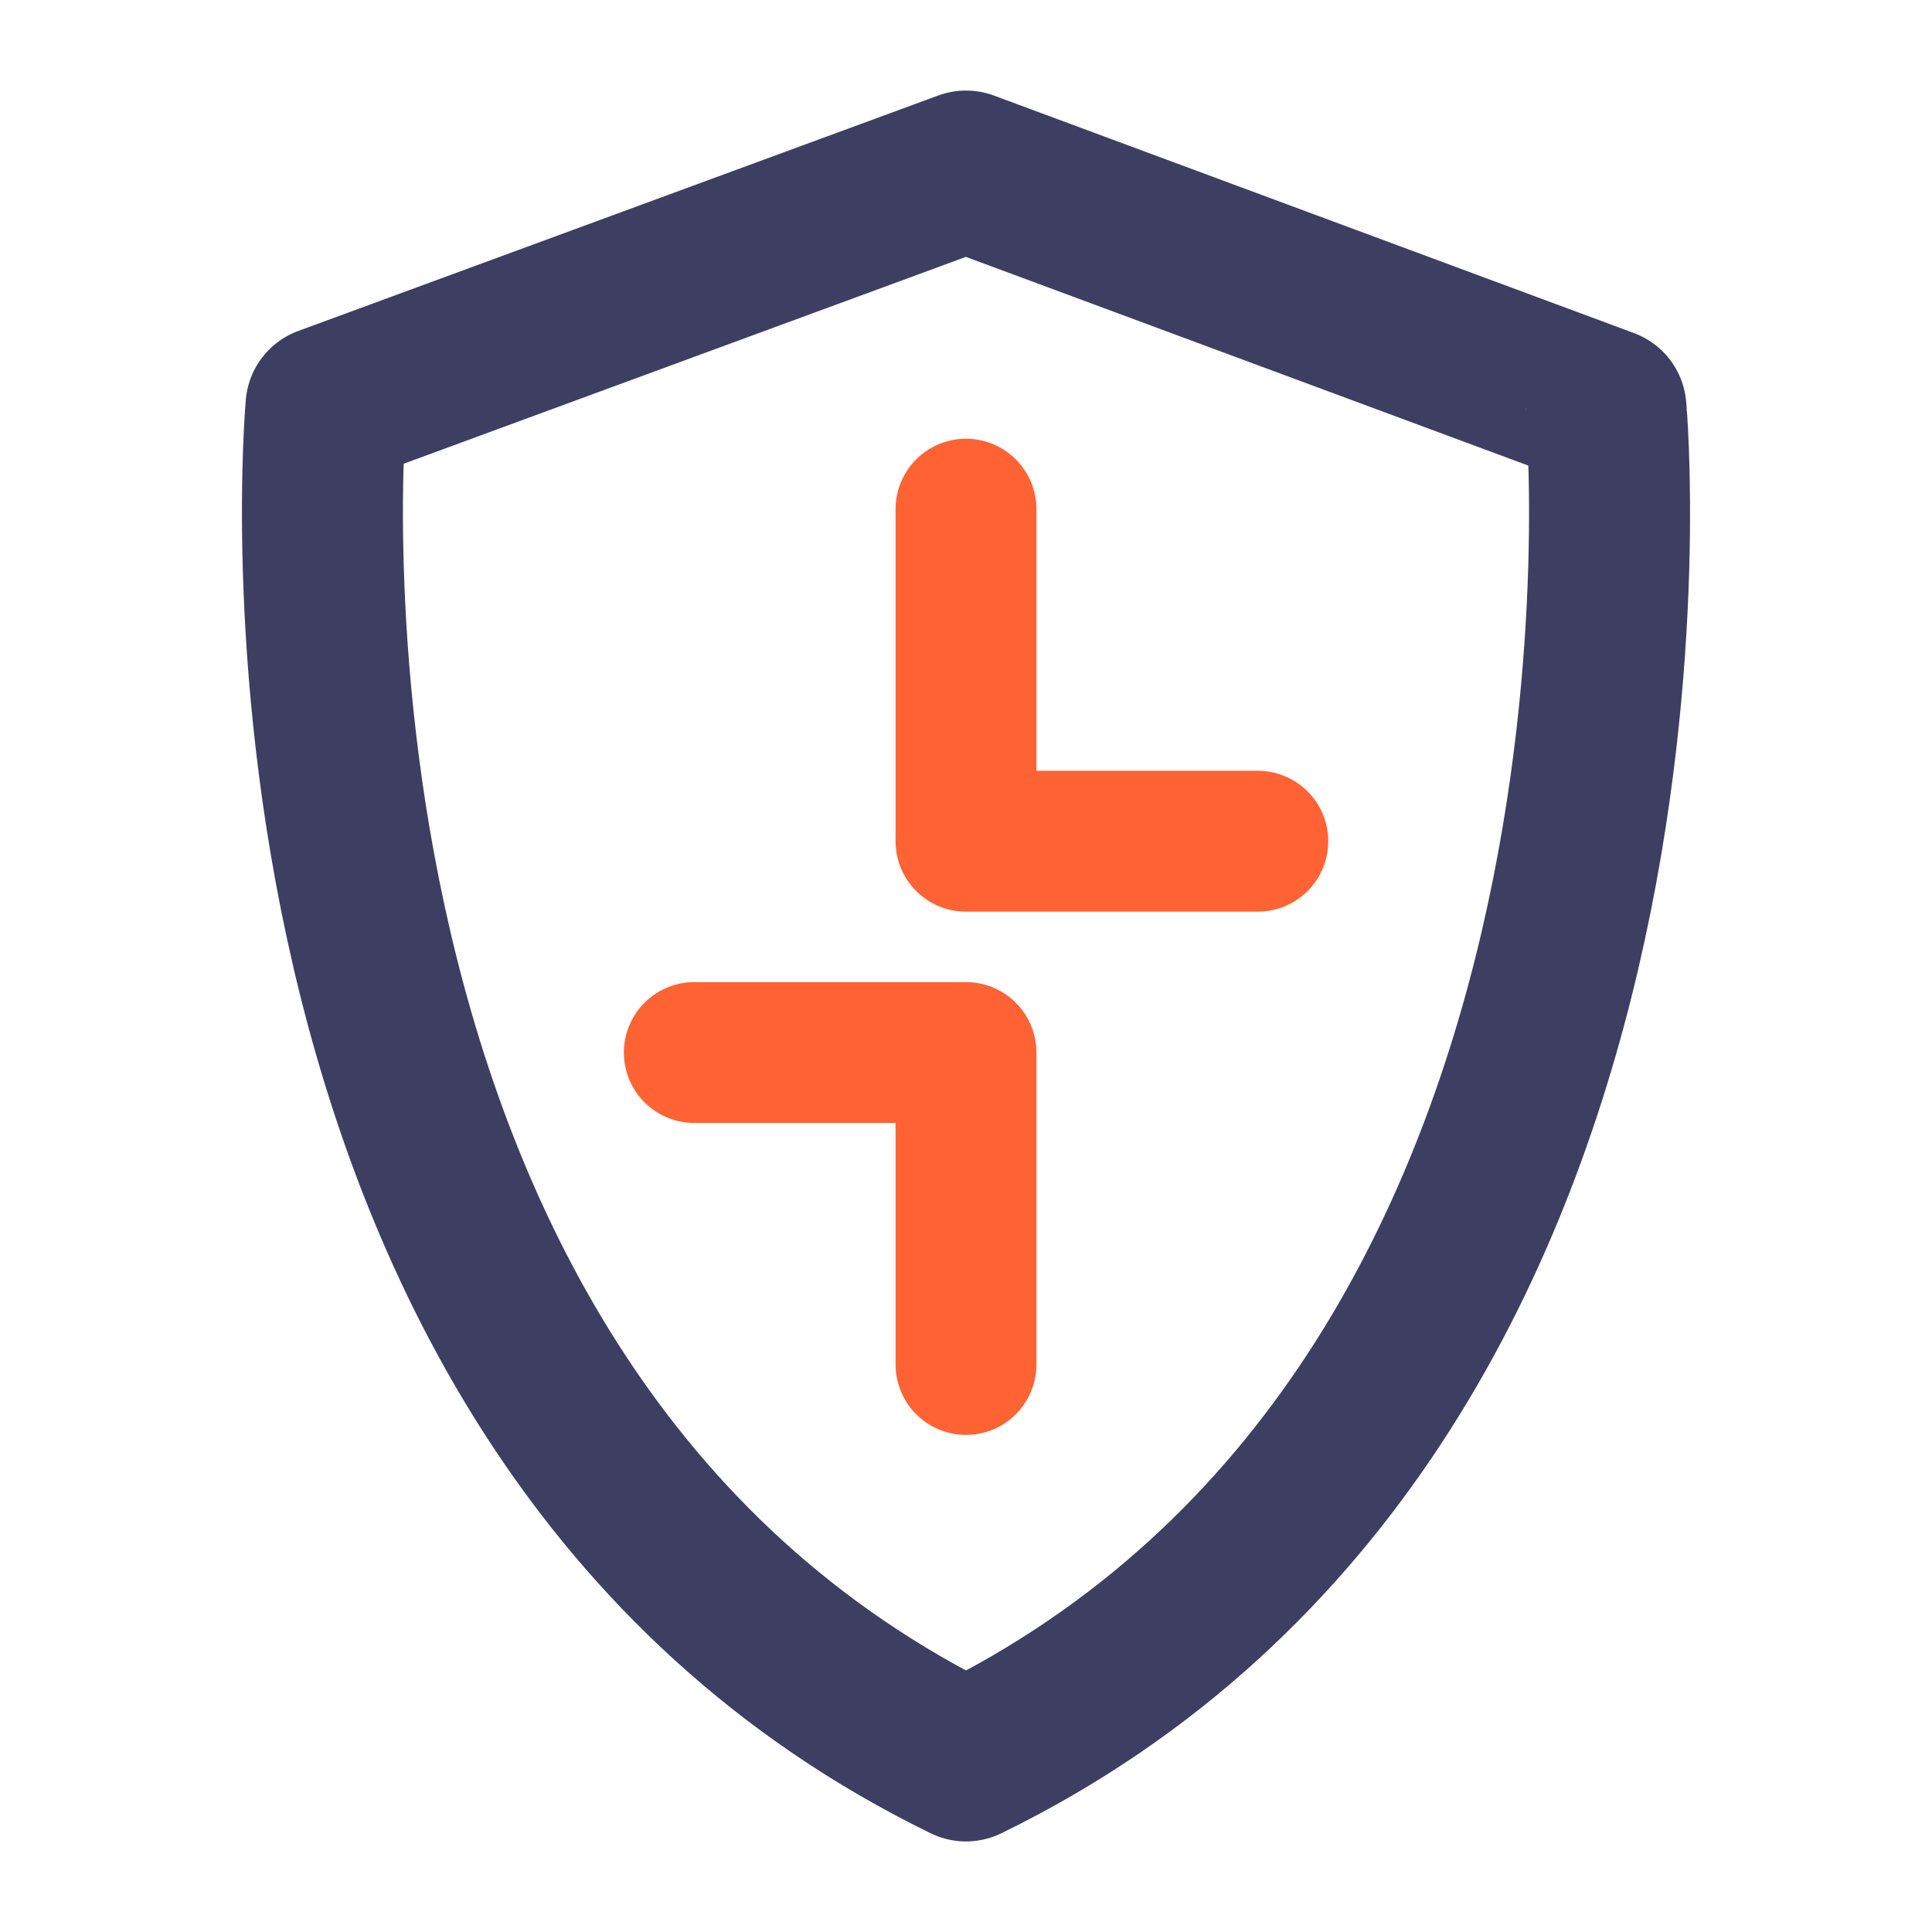
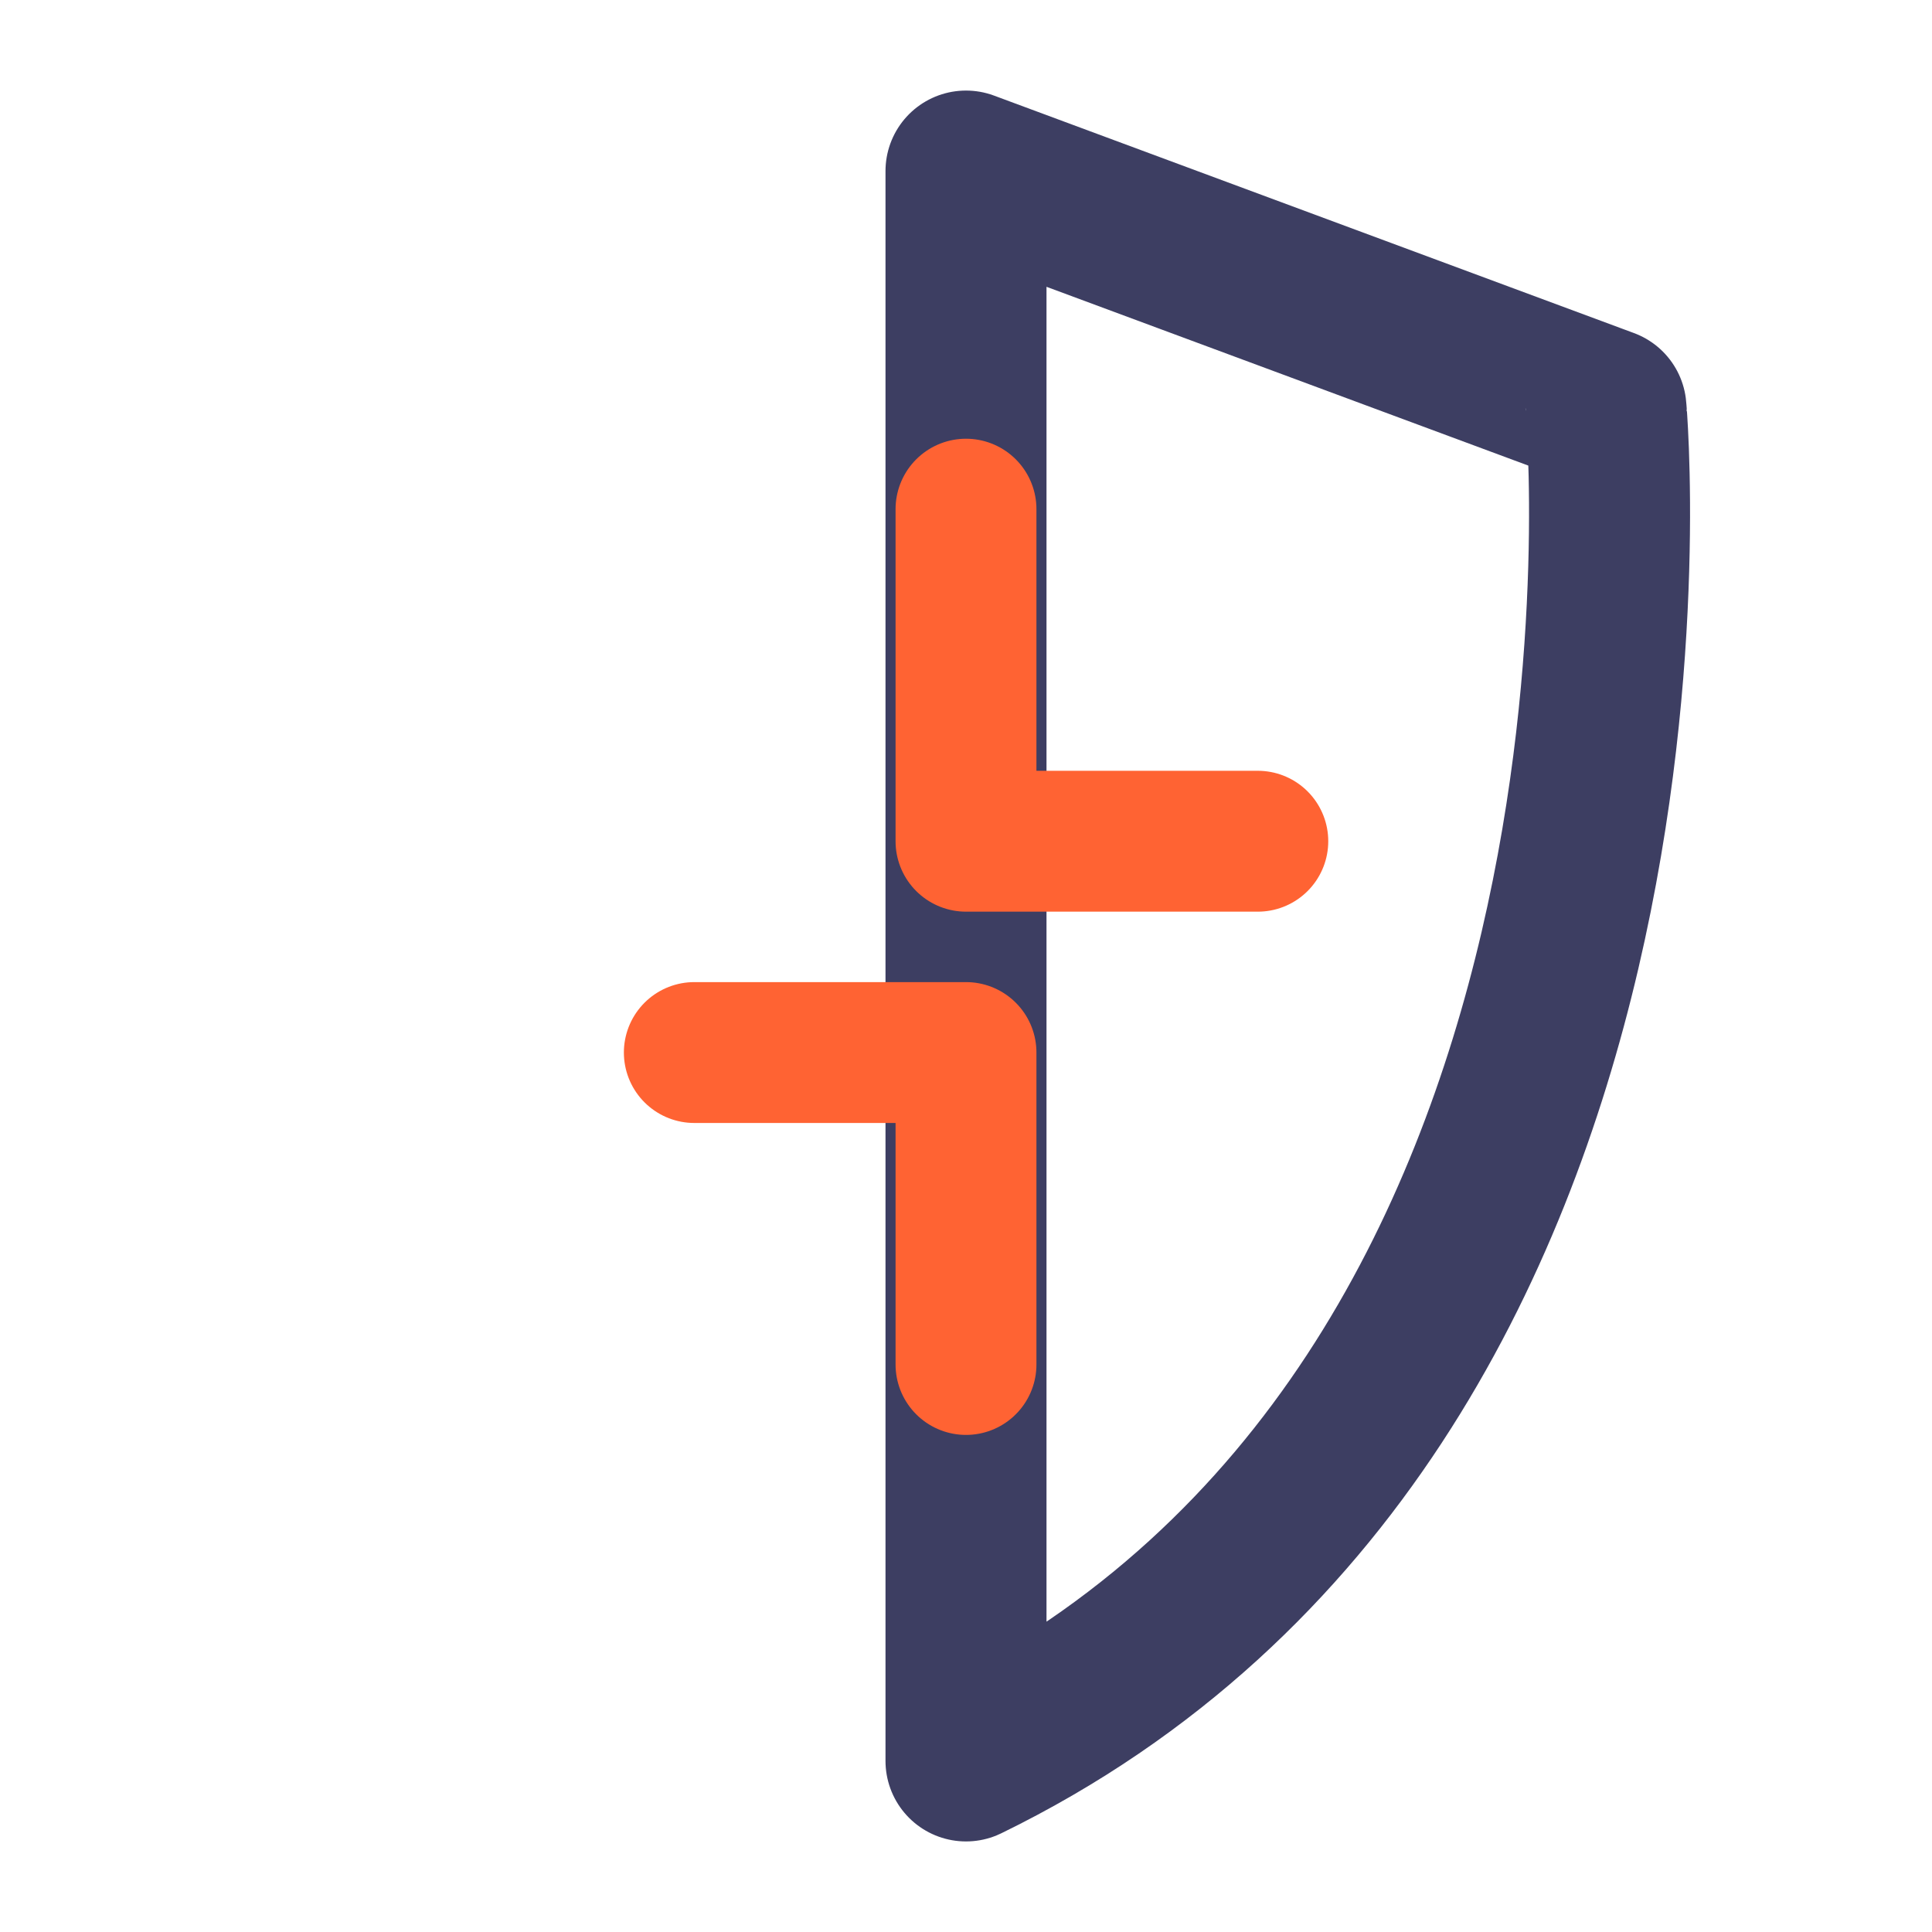
<svg xmlns="http://www.w3.org/2000/svg" version="1.1" id="Layer_1" x="0px" y="0px" viewBox="0 0 96 96" style="enable-background:new 0 0 96 96;" xml:space="preserve">
  <style type="text/css">
	.st0{fill:none;}
	.st1{fill:none;stroke:#3D3E62;stroke-width:8;stroke-linecap:round;stroke-linejoin:round;stroke-miterlimit:10;}
	.st2{fill:none;stroke:#FF6333;stroke-width:7;stroke-linecap:round;stroke-linejoin:round;stroke-miterlimit:10;}
</style>
-   <rect class="st0" width="96" height="96" />
  <g>
    <g>
-       <path class="st1" d="M48,87.5C11.7,69.8,16.2,20.2,16.2,20.2L48,8.5l31.8,11.8C79.8,20.2,84.3,69.8,48,87.5z" />
+       <path class="st1" d="M48,87.5L48,8.5l31.8,11.8C79.8,20.2,84.3,69.8,48,87.5z" />
      <polyline class="st2" points="62.5,41.8 48,41.8 48,25.3   " />
      <polyline class="st2" points="34.5,52.3 48,52.3 48,67.8   " />
    </g>
  </g>
</svg>